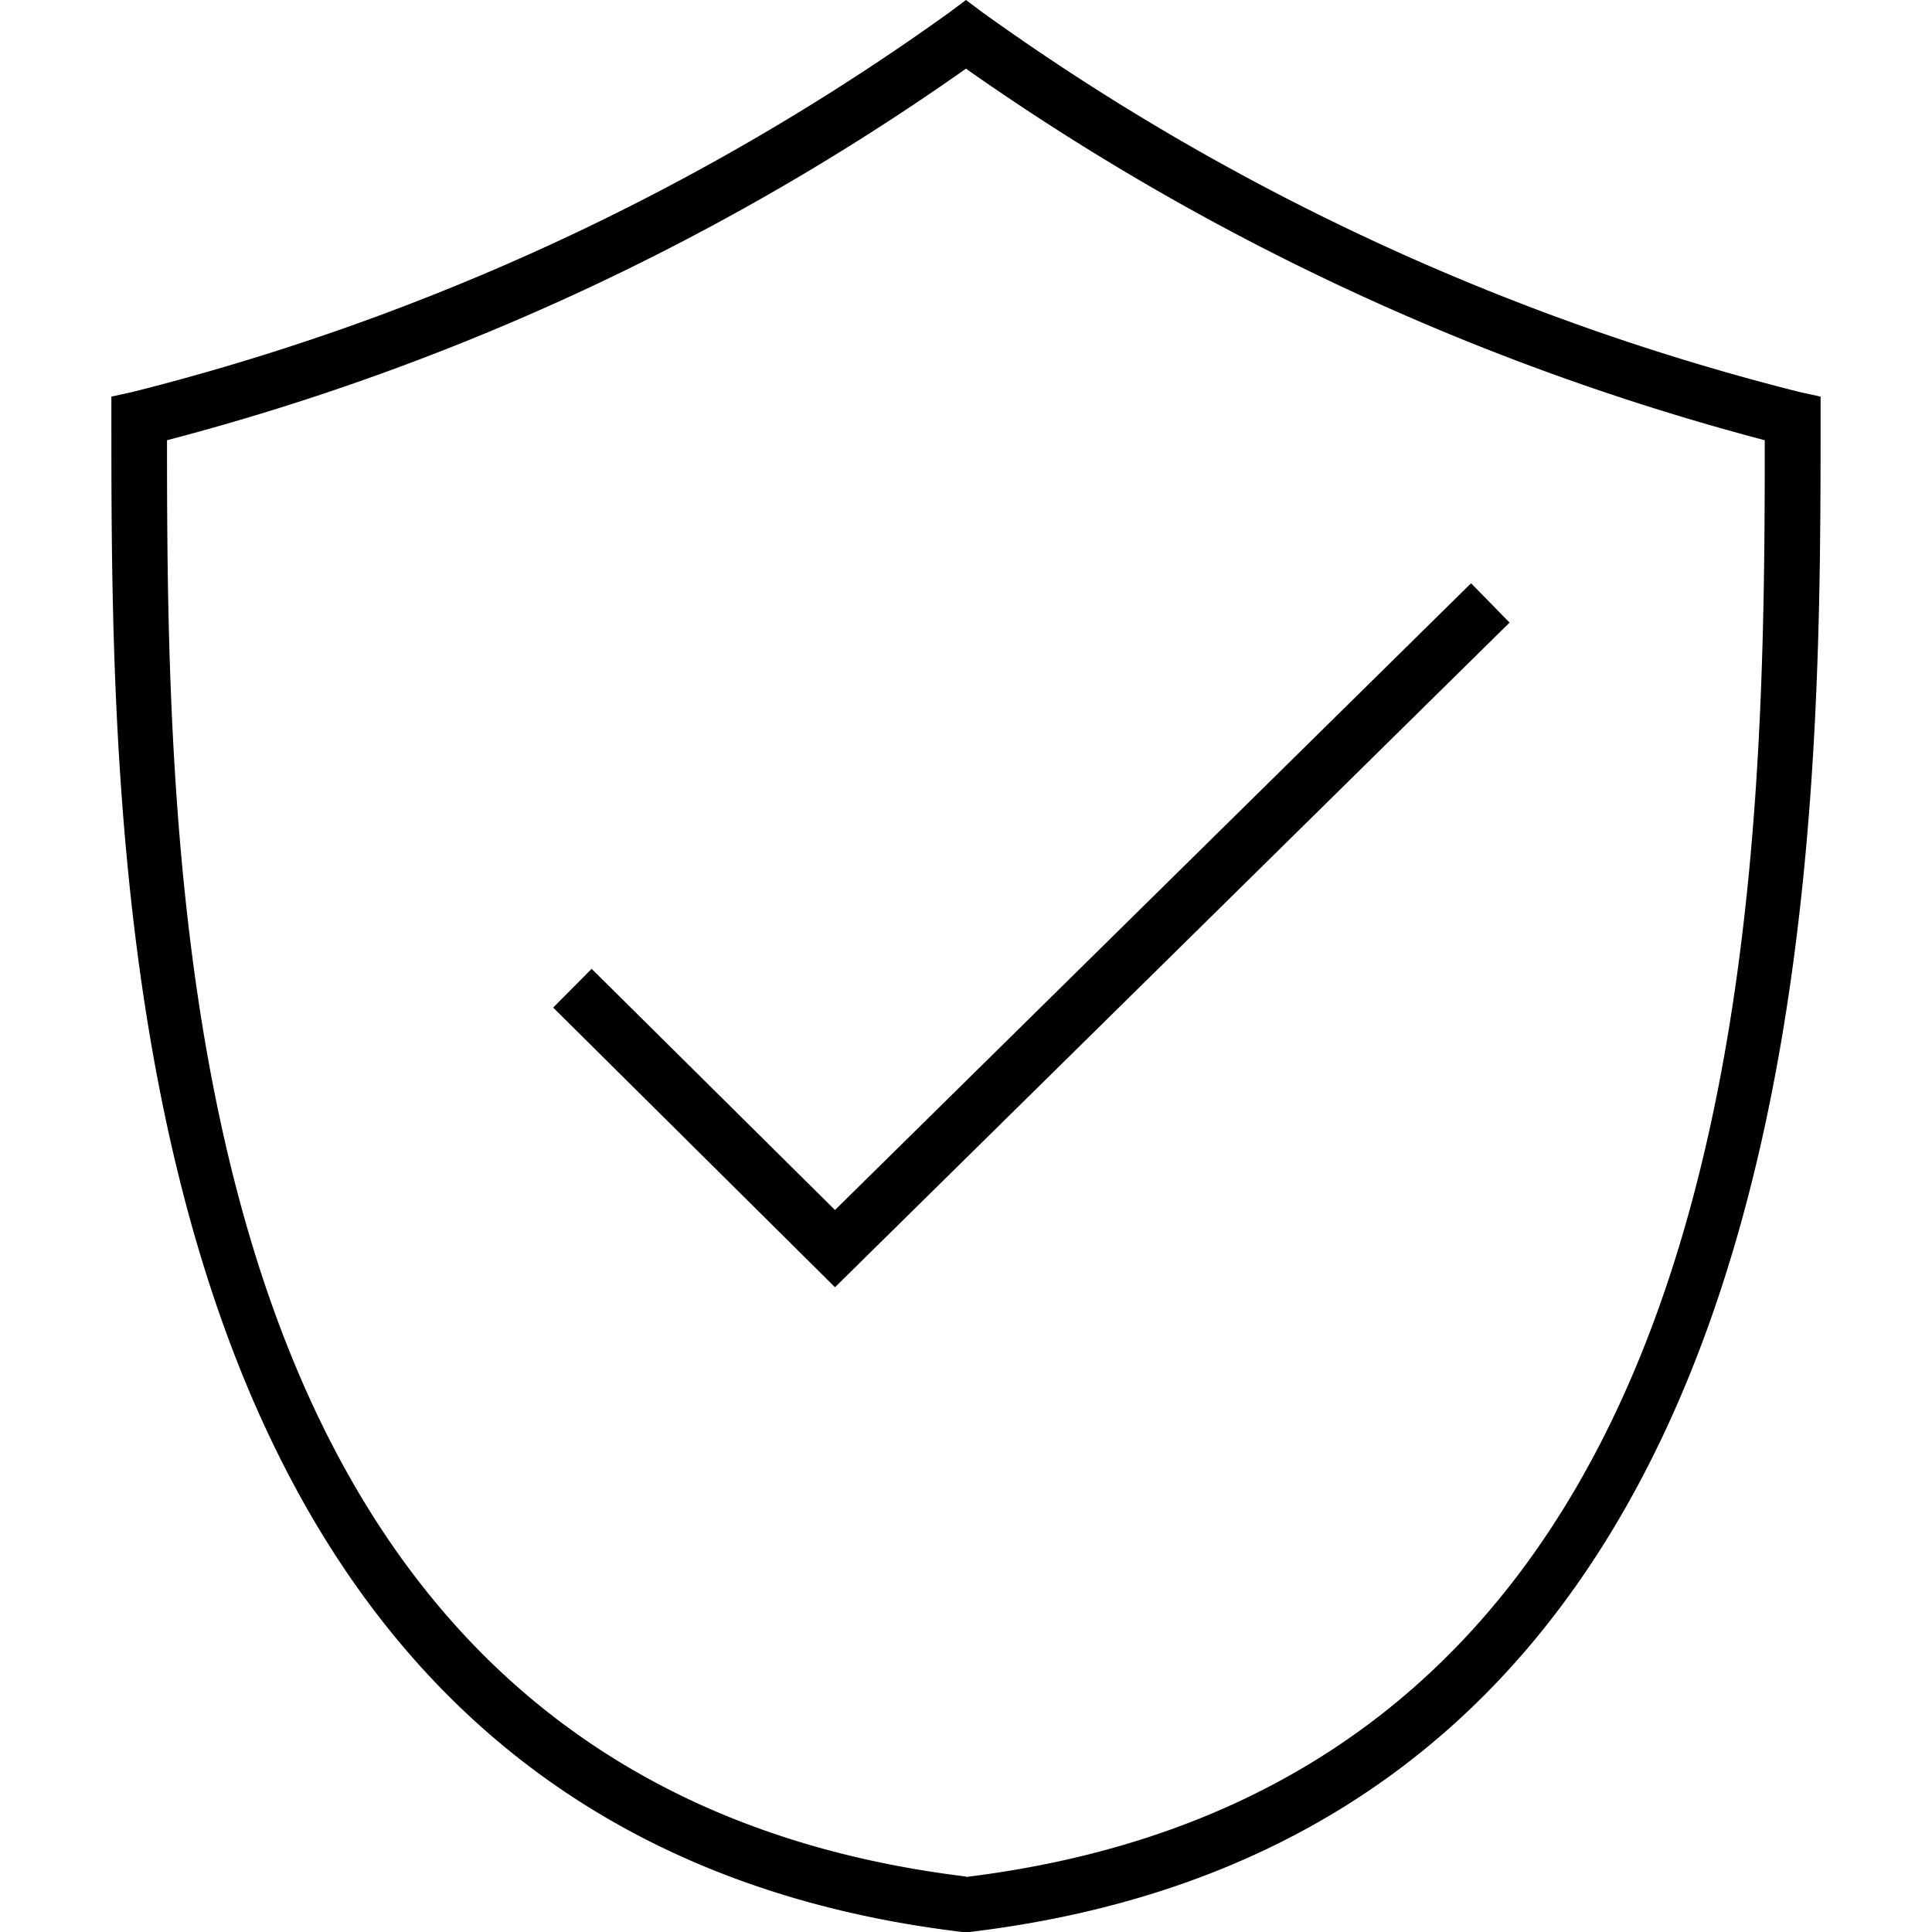
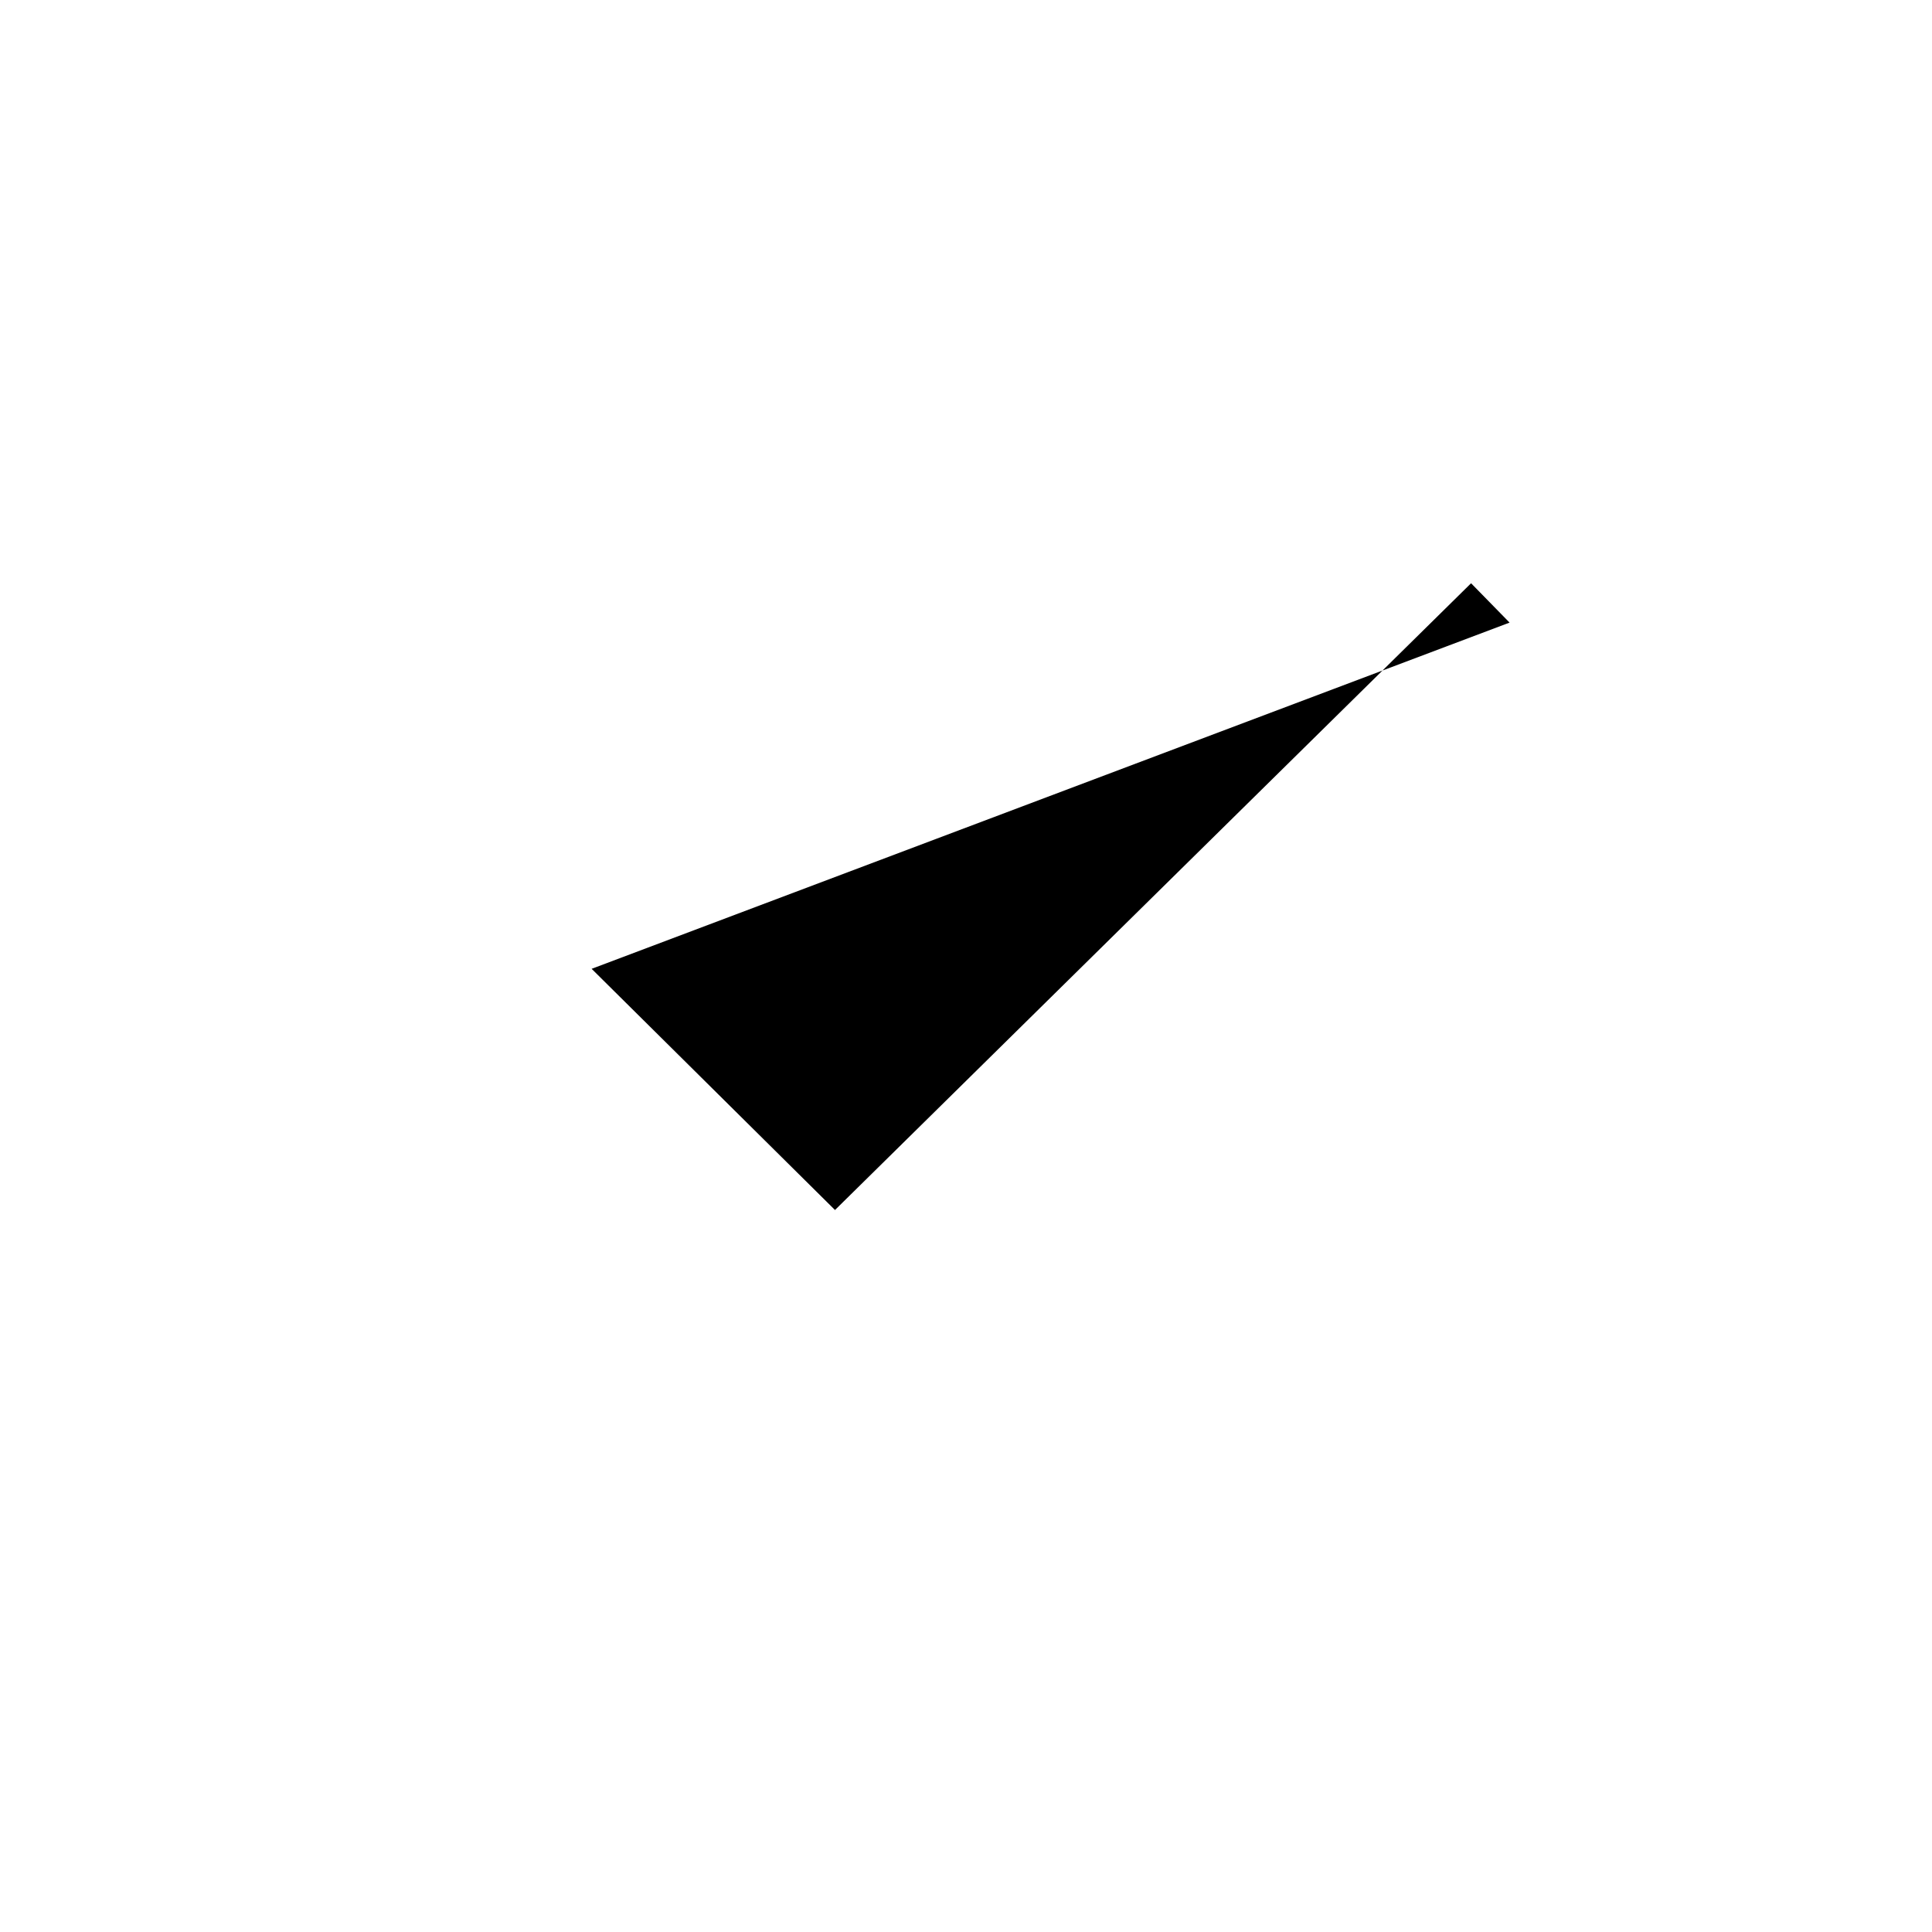
<svg xmlns="http://www.w3.org/2000/svg" class="icon" viewBox="0 0 1024 1024" version="1.1" width="200" height="200">
-   <path d="M313.577 513.494l-20.385 20.541 149.374 148.222L800.106 329.989l-20.405-20.854-337.135 332.195z" />
-   <path d="M520.767 6.58L511.98 0l-8.787 6.58a1276.139 1276.139 0 0 1-432.715 201.117L59.037 210.217v11.716C59.037 464.718 59.037 970.206 510.262 1024.02h3.456c451.225-53.794 451.225-558.97 451.225-802.087v-11.716l-11.442-2.519A1276.139 1276.139 0 0 1 520.767 6.58z m-8.787 988.014C94.476 943.709 88.521 487.934 88.521 233.335A1309.333 1309.333 0 0 0 511.98 36.396 1322.669 1322.669 0 0 0 935.362 233.335c0 254.56-5.955 710.335-423.46 761.512z" />
+   <path d="M313.577 513.494L800.106 329.989l-20.405-20.854-337.135 332.195z" />
</svg>